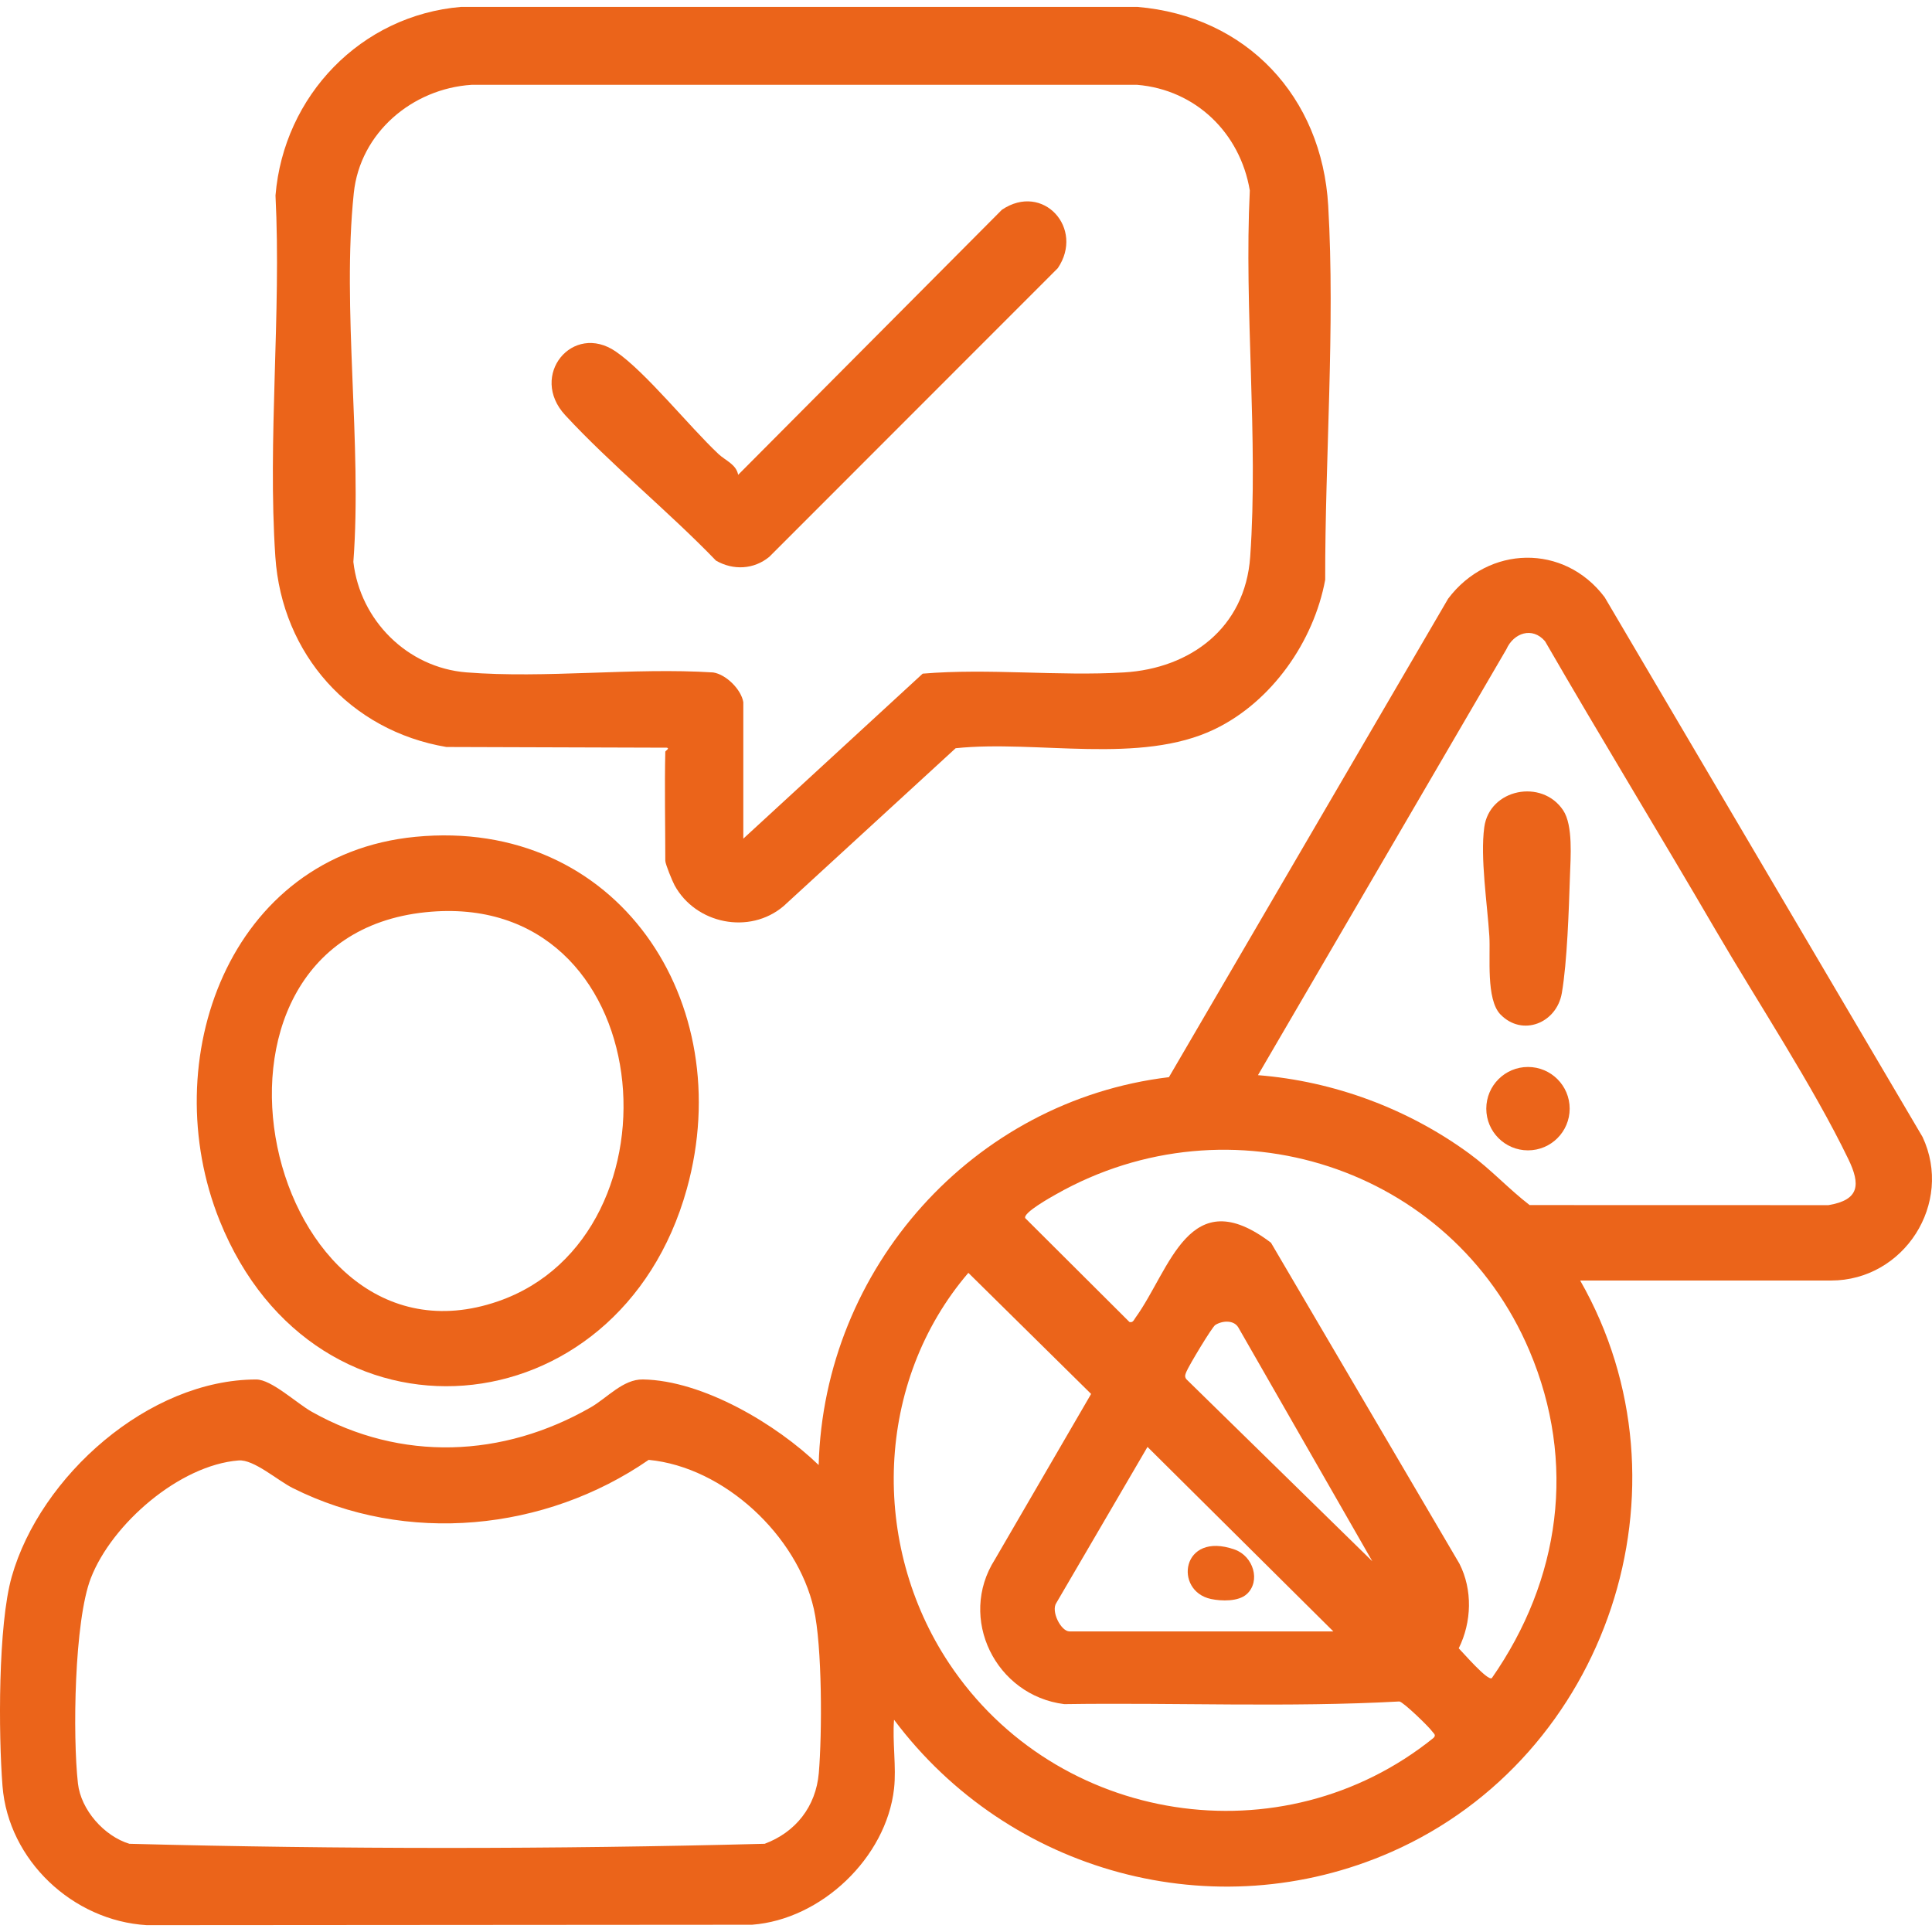
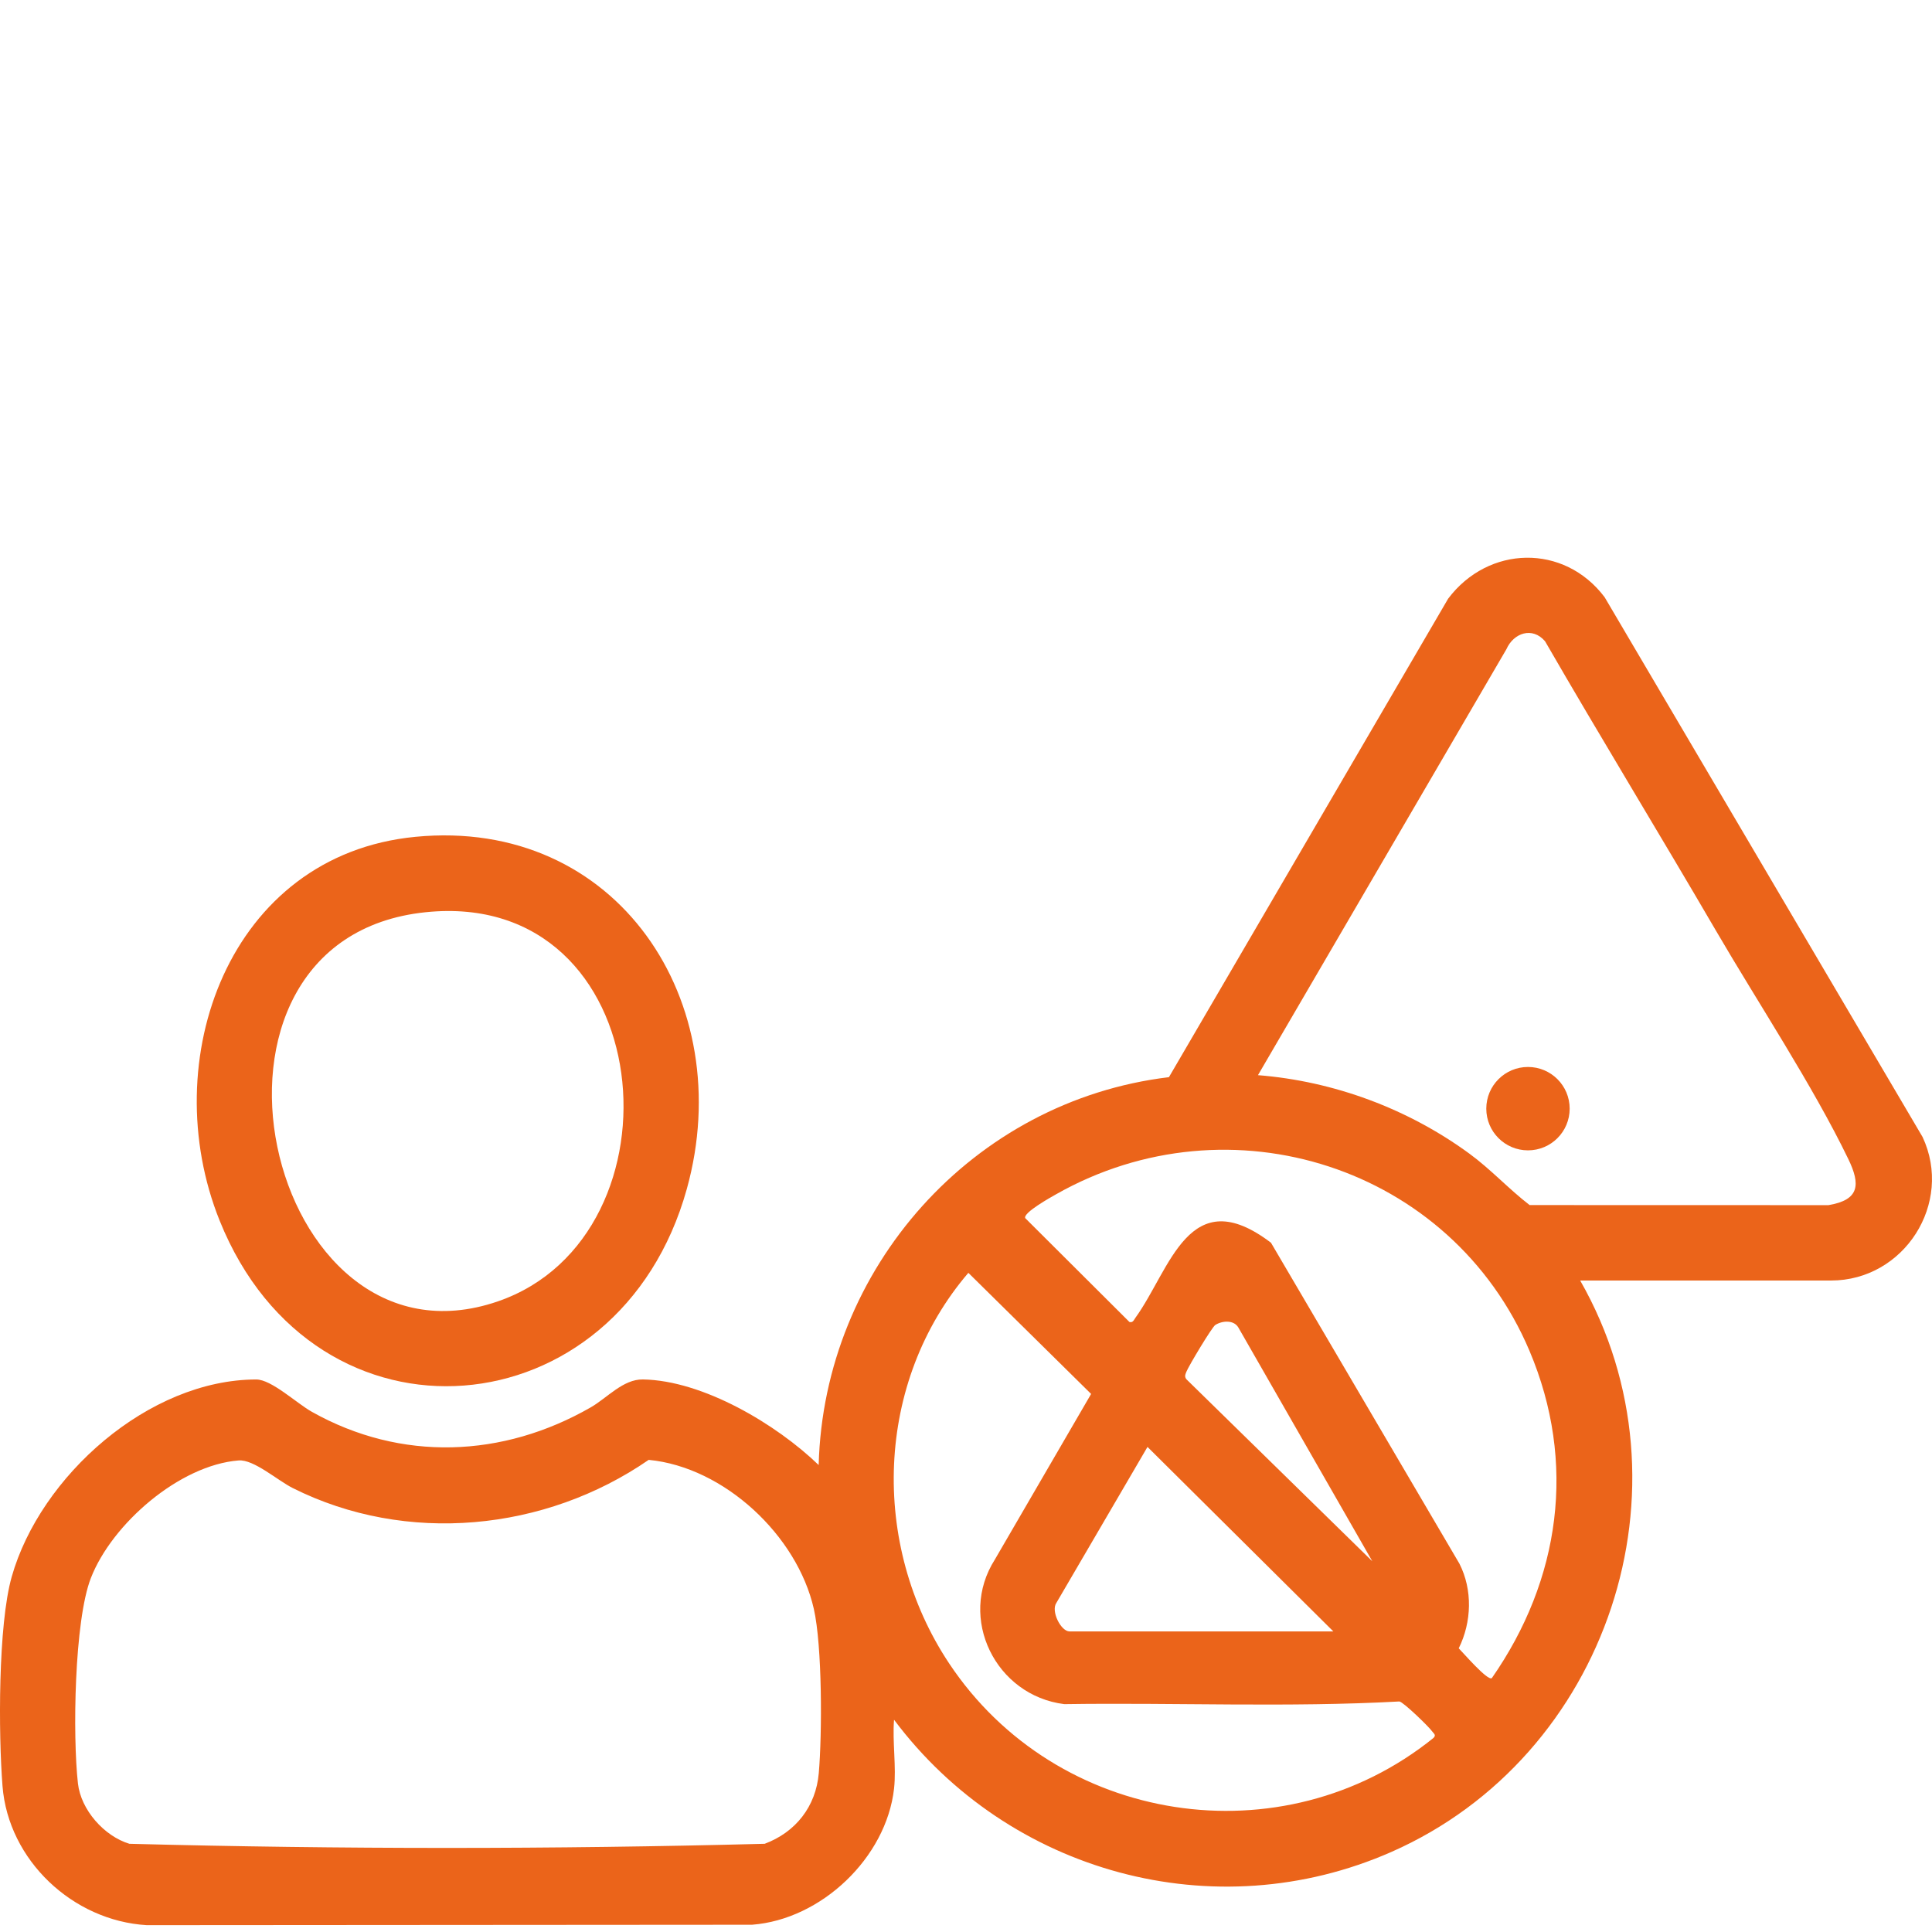
<svg xmlns="http://www.w3.org/2000/svg" viewBox="0 0 500 500">
  <g fill="#eb641a">
    <path d="m231.38 462.89c-2.01 17.87-18.81 33.87-36.74 35.23l-156.66.11c-19.13-1.13-35.82-16.79-37.33-35.99-1.06-13.47-1.17-41.64 2.38-54.17 7.38-26.04 35.45-51.05 63.3-51.06 3.93 0 10.45 6.16 14.37 8.36 23.12 13 49.47 11.9 72.19-1.15 4.23-2.43 8.37-7.3 13.48-7.22 15.53.24 34.59 11.6 45.5 22.15 1.35-50.92 39.88-94.28 90.65-100.38l72.25-123.82c10.41-13.85 30.02-14.31 40.51-.39l82.28 139.69c8.03 17.16-4.77 37.15-23.7 37.15h-64.91c30.54 53.43 7.09 123.25-48.86 147.88-45.76 20.14-99.06 5.39-128.71-34.21-.46 5.68.63 12.26 0 17.82zm94.17-184.64c19.68 1.56 38.83 8.69 54.71 20.3 5.54 4.05 10.18 9.14 15.6 13.32l77.34.02c8.09-1.35 8.31-5.35 5.16-11.89-9.2-19.04-23.42-40.53-34.3-59.19-14.59-25.03-29.71-49.76-44.2-74.85-3.28-3.85-8.14-2.16-10 2.05l-64.3 110.24zm60.53 156.05c17.76-25.47 22-55.8 9.74-84.73-20.21-47.68-77.5-66.01-122.51-40.49-1.35.77-8.59 4.78-7.98 6.17l26.97 26.88c.89.24 1.13-.5 1.54-1.08 9.06-12.52 13.85-35.58 35.09-19.43l48.77 83.06c3.44 6.76 3.19 15.11-.18 21.9 1.17 1.18 7.46 8.47 8.54 7.72zm-135.46-104.9c-24.18 28.23-25.46 70.29-4.99 101.08 27.77 41.76 86.18 50.87 125.34 19.31.81-.79.07-1.13-.34-1.72-.83-1.2-7.45-7.6-8.47-7.73-28.77 1.58-57.85.26-86.73.69-17.75-2.22-27.65-22.23-17.95-37.44l24.9-42.84-31.78-31.35zm104.52 74.63-34.67-60.5c-1.2-1.99-4.17-1.75-5.95-.63-.86.54-6.92 10.67-7.47 12.08-.28.73-.57 1.23-.02 1.96l48.11 47.1zm-10.08 18.17-48.09-47.74-23.56 40.33c-1.52 2.14 1.16 7.42 3.38 7.42h68.27zm-283.31-44.24c-15.33 1.22-32.78 16.42-38.23 30.43-4.32 11.11-4.73 40.93-3.35 53.16.77 6.84 6.76 13.63 13.31 15.62 54.56 1.43 109.86 1.43 164.42 0 8.01-3 13.25-9.62 14-18.29.88-10.2.9-32.88-1.28-42.49-4.3-18.98-23.17-36.7-42.74-38.58-26.81 18.5-62.73 22.04-92.11 7.3-3.99-2-10.08-7.46-14.01-7.15z" />
-     <path d="m172.19 194.51c0-.16 1.28-.9.33-1.01l-56.99-.18c-24.9-4.2-42.58-24-44.27-49.23-2.04-30.34 1.57-62.94.04-93.51 2.13-25.81 22.11-46.62 48.06-48.8h174.94c28.32 2.37 47.81 23.24 49.44 51.45 1.82 31.43-.84 65.28-.78 96.82-2.96 15.98-13.82 31.54-28.6 38.66-19.28 9.3-46.07 2.74-67.04 4.93l-44.55 40.88c-8.79 7.44-22.71 4.62-28.19-5.41-.58-1.07-2.4-5.5-2.4-6.35 0-9.4-.21-18.85 0-28.25zm20.18-12.78v35.31l46.42-42.7c17.14-1.44 35.08.71 52.14-.32s31.33-11.46 32.62-29.93c2.15-30.66-1.61-63.87-.1-94.8-2.5-14.89-14.02-26.07-29.16-27.34h-172.24c-15.33.99-28.86 12.39-30.49 28.02-3.13 30 2.19 64.94-.11 95.45 1.74 15.13 14.01 27.38 29.26 28.59 20.53 1.63 43.13-1.3 63.88.02 3.35.52 7.23 4.4 7.78 7.69z" />
    <path d="m107.48 216.57c52.37-5.08 83.68 42.83 70.27 91.12-17.5 63.01-96.05 69.96-120.9 8.22-16.68-41.43 2.33-94.66 50.64-99.34zm2.69 19.51c-67.14 6.92-41.47 121.39 18.66 100.72 49.5-17.02 41.94-106.97-18.66-100.72z" />
-     <path d="m388.33 262.56c-3.82-3.93-2.56-15.06-2.89-20.32-.52-8.25-2.39-20.28-1.31-28.16 1.35-9.95 14.92-12.61 20.41-4.38 2.61 3.91 1.92 12.24 1.76 17.13-.28 8.48-.71 22.14-2.1 30.18-1.35 7.81-10.23 11.34-15.86 5.55z" />
    <circle cx="395.44" cy="286.92" r="10.79" />
-     <path d="m322.65 412.56c-2.14 1.96-6.54 1.83-9.24 1.26-9.71-2.06-7.7-17.66 6.09-12.81 4.9 1.72 6.82 8.2 3.16 11.55z" />
-     <path d="m191.04 122.88 68.26-68.6c10.66-7.16 21.43 4.85 14.45 15.13l-74.64 74.68c-4 3.31-9.35 3.57-13.81 1-12.23-12.69-27.2-24.85-39.03-37.65-9.46-10.23 1.92-24.12 13.1-16.46 7.73 5.29 19 19.41 26.59 26.54 1.77 1.66 4.59 2.66 5.07 5.36z" />
  </g>
</svg>